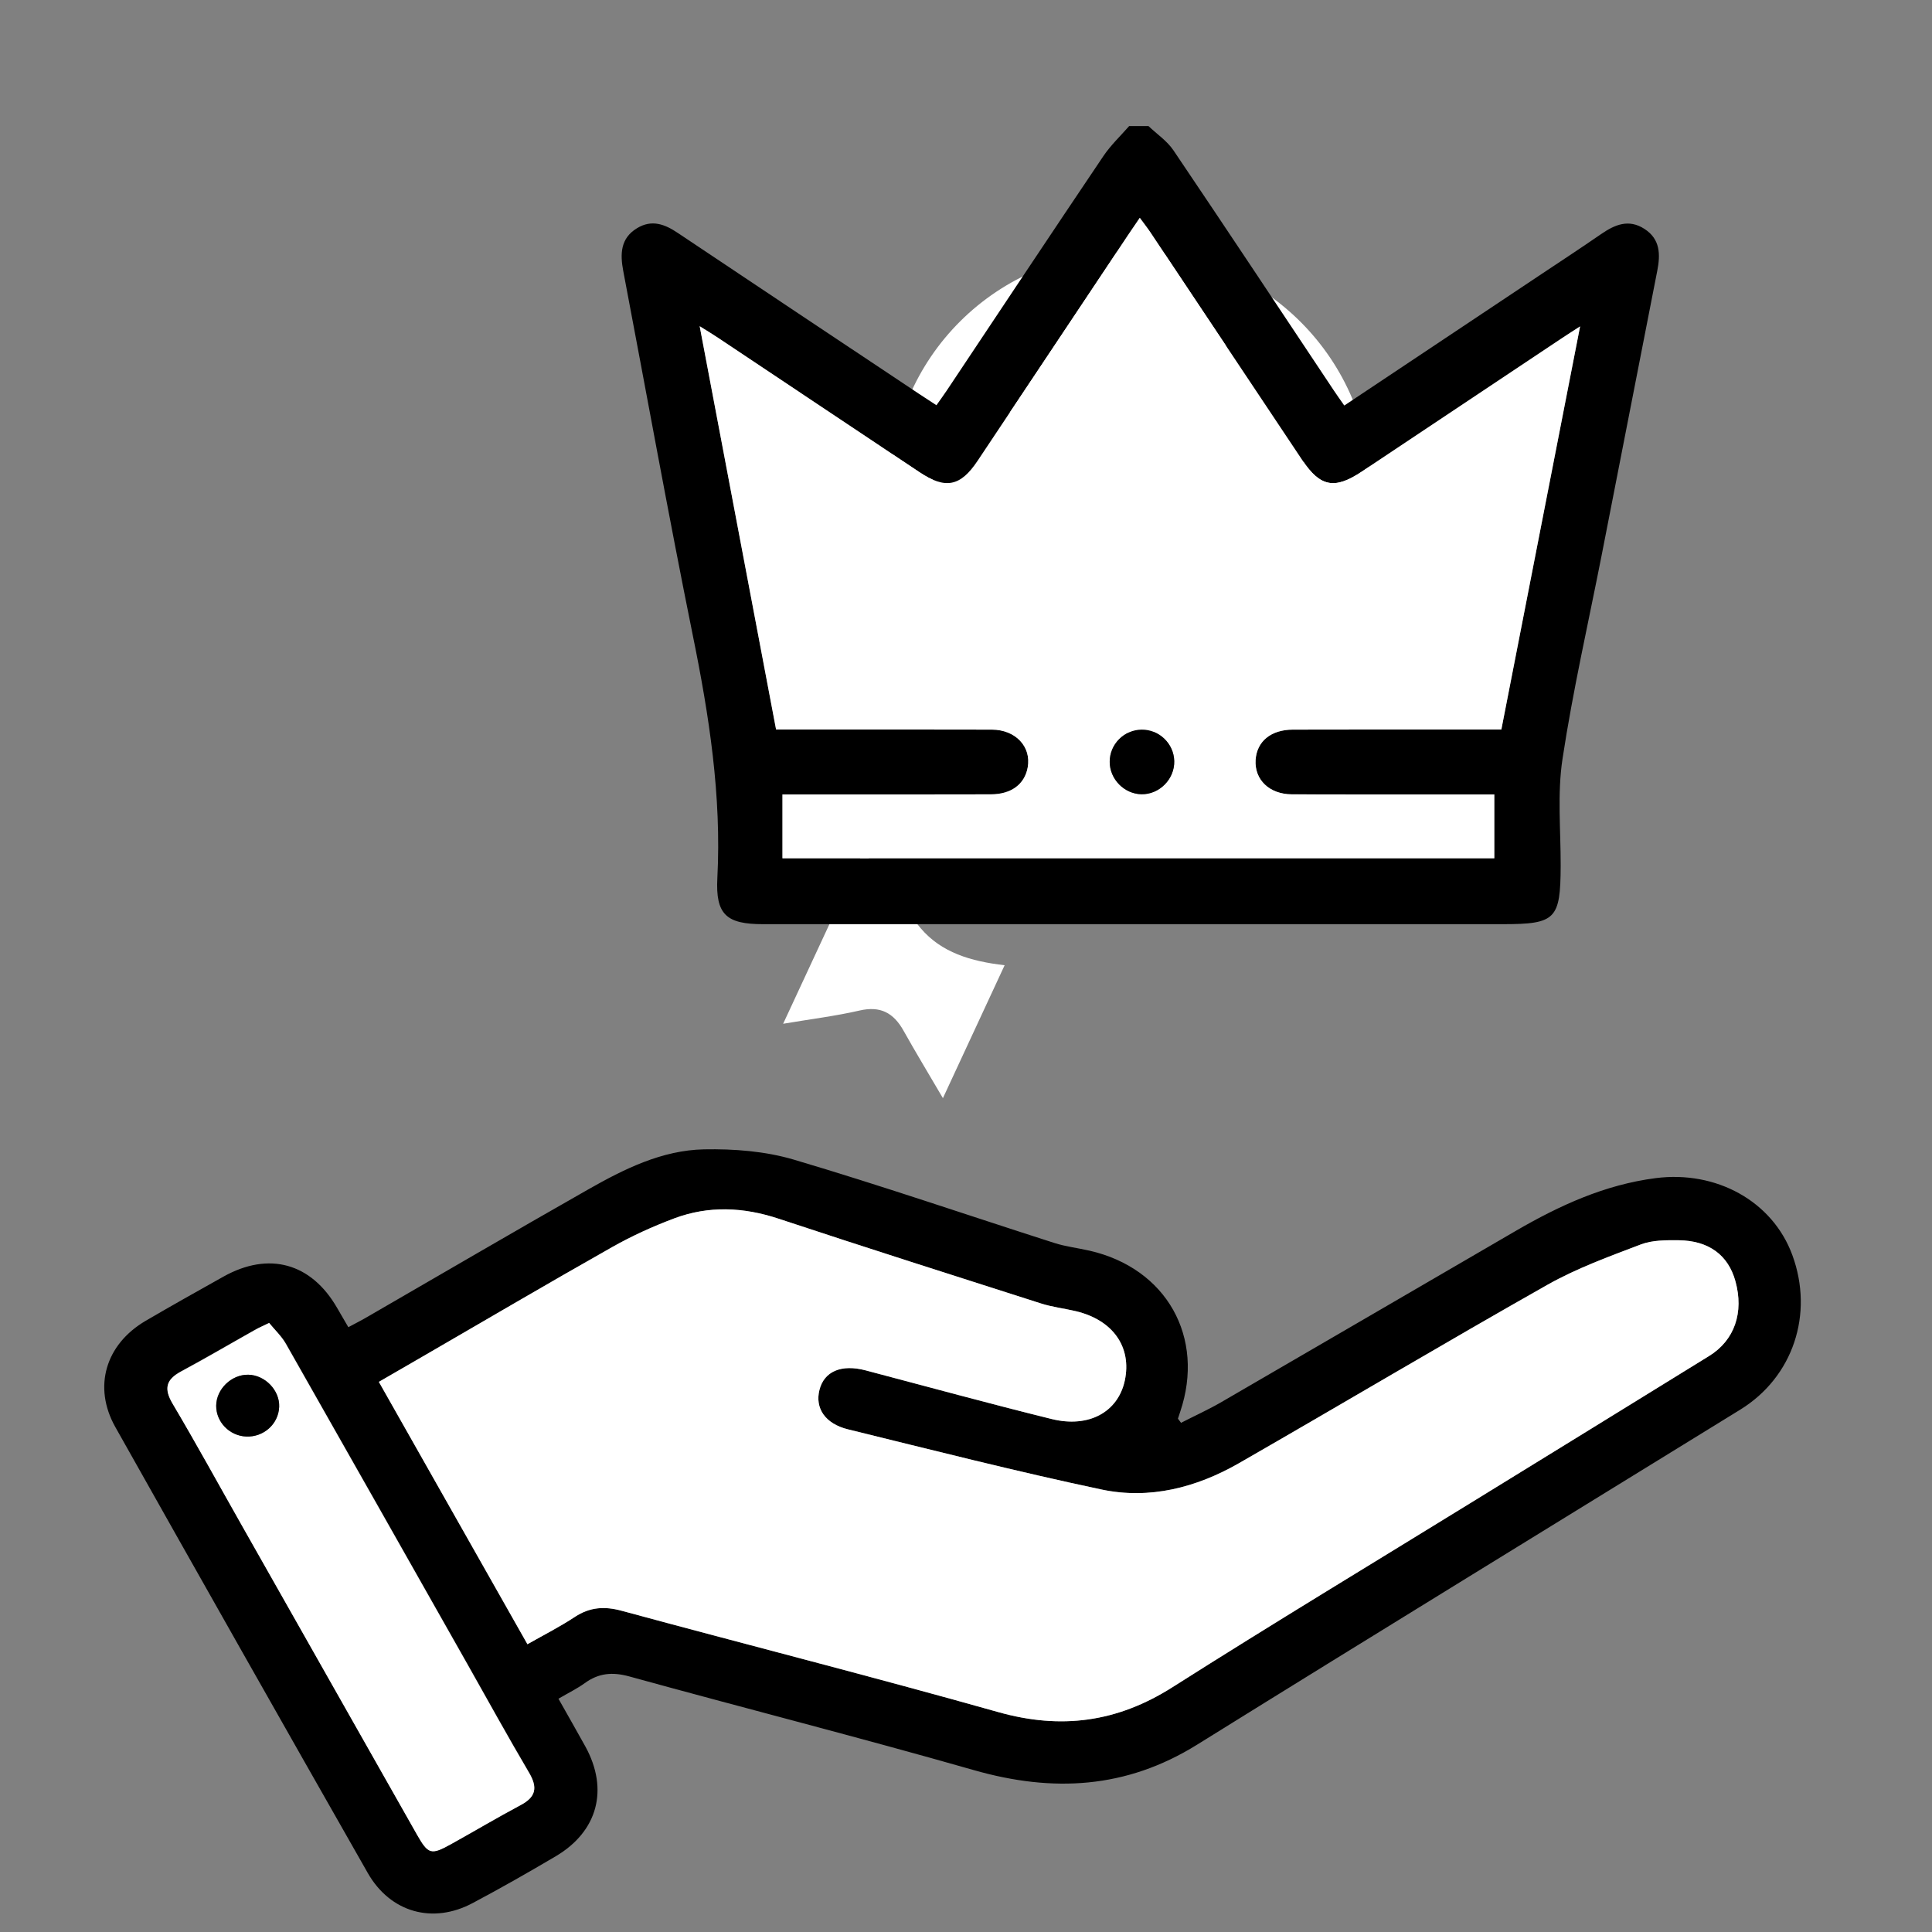
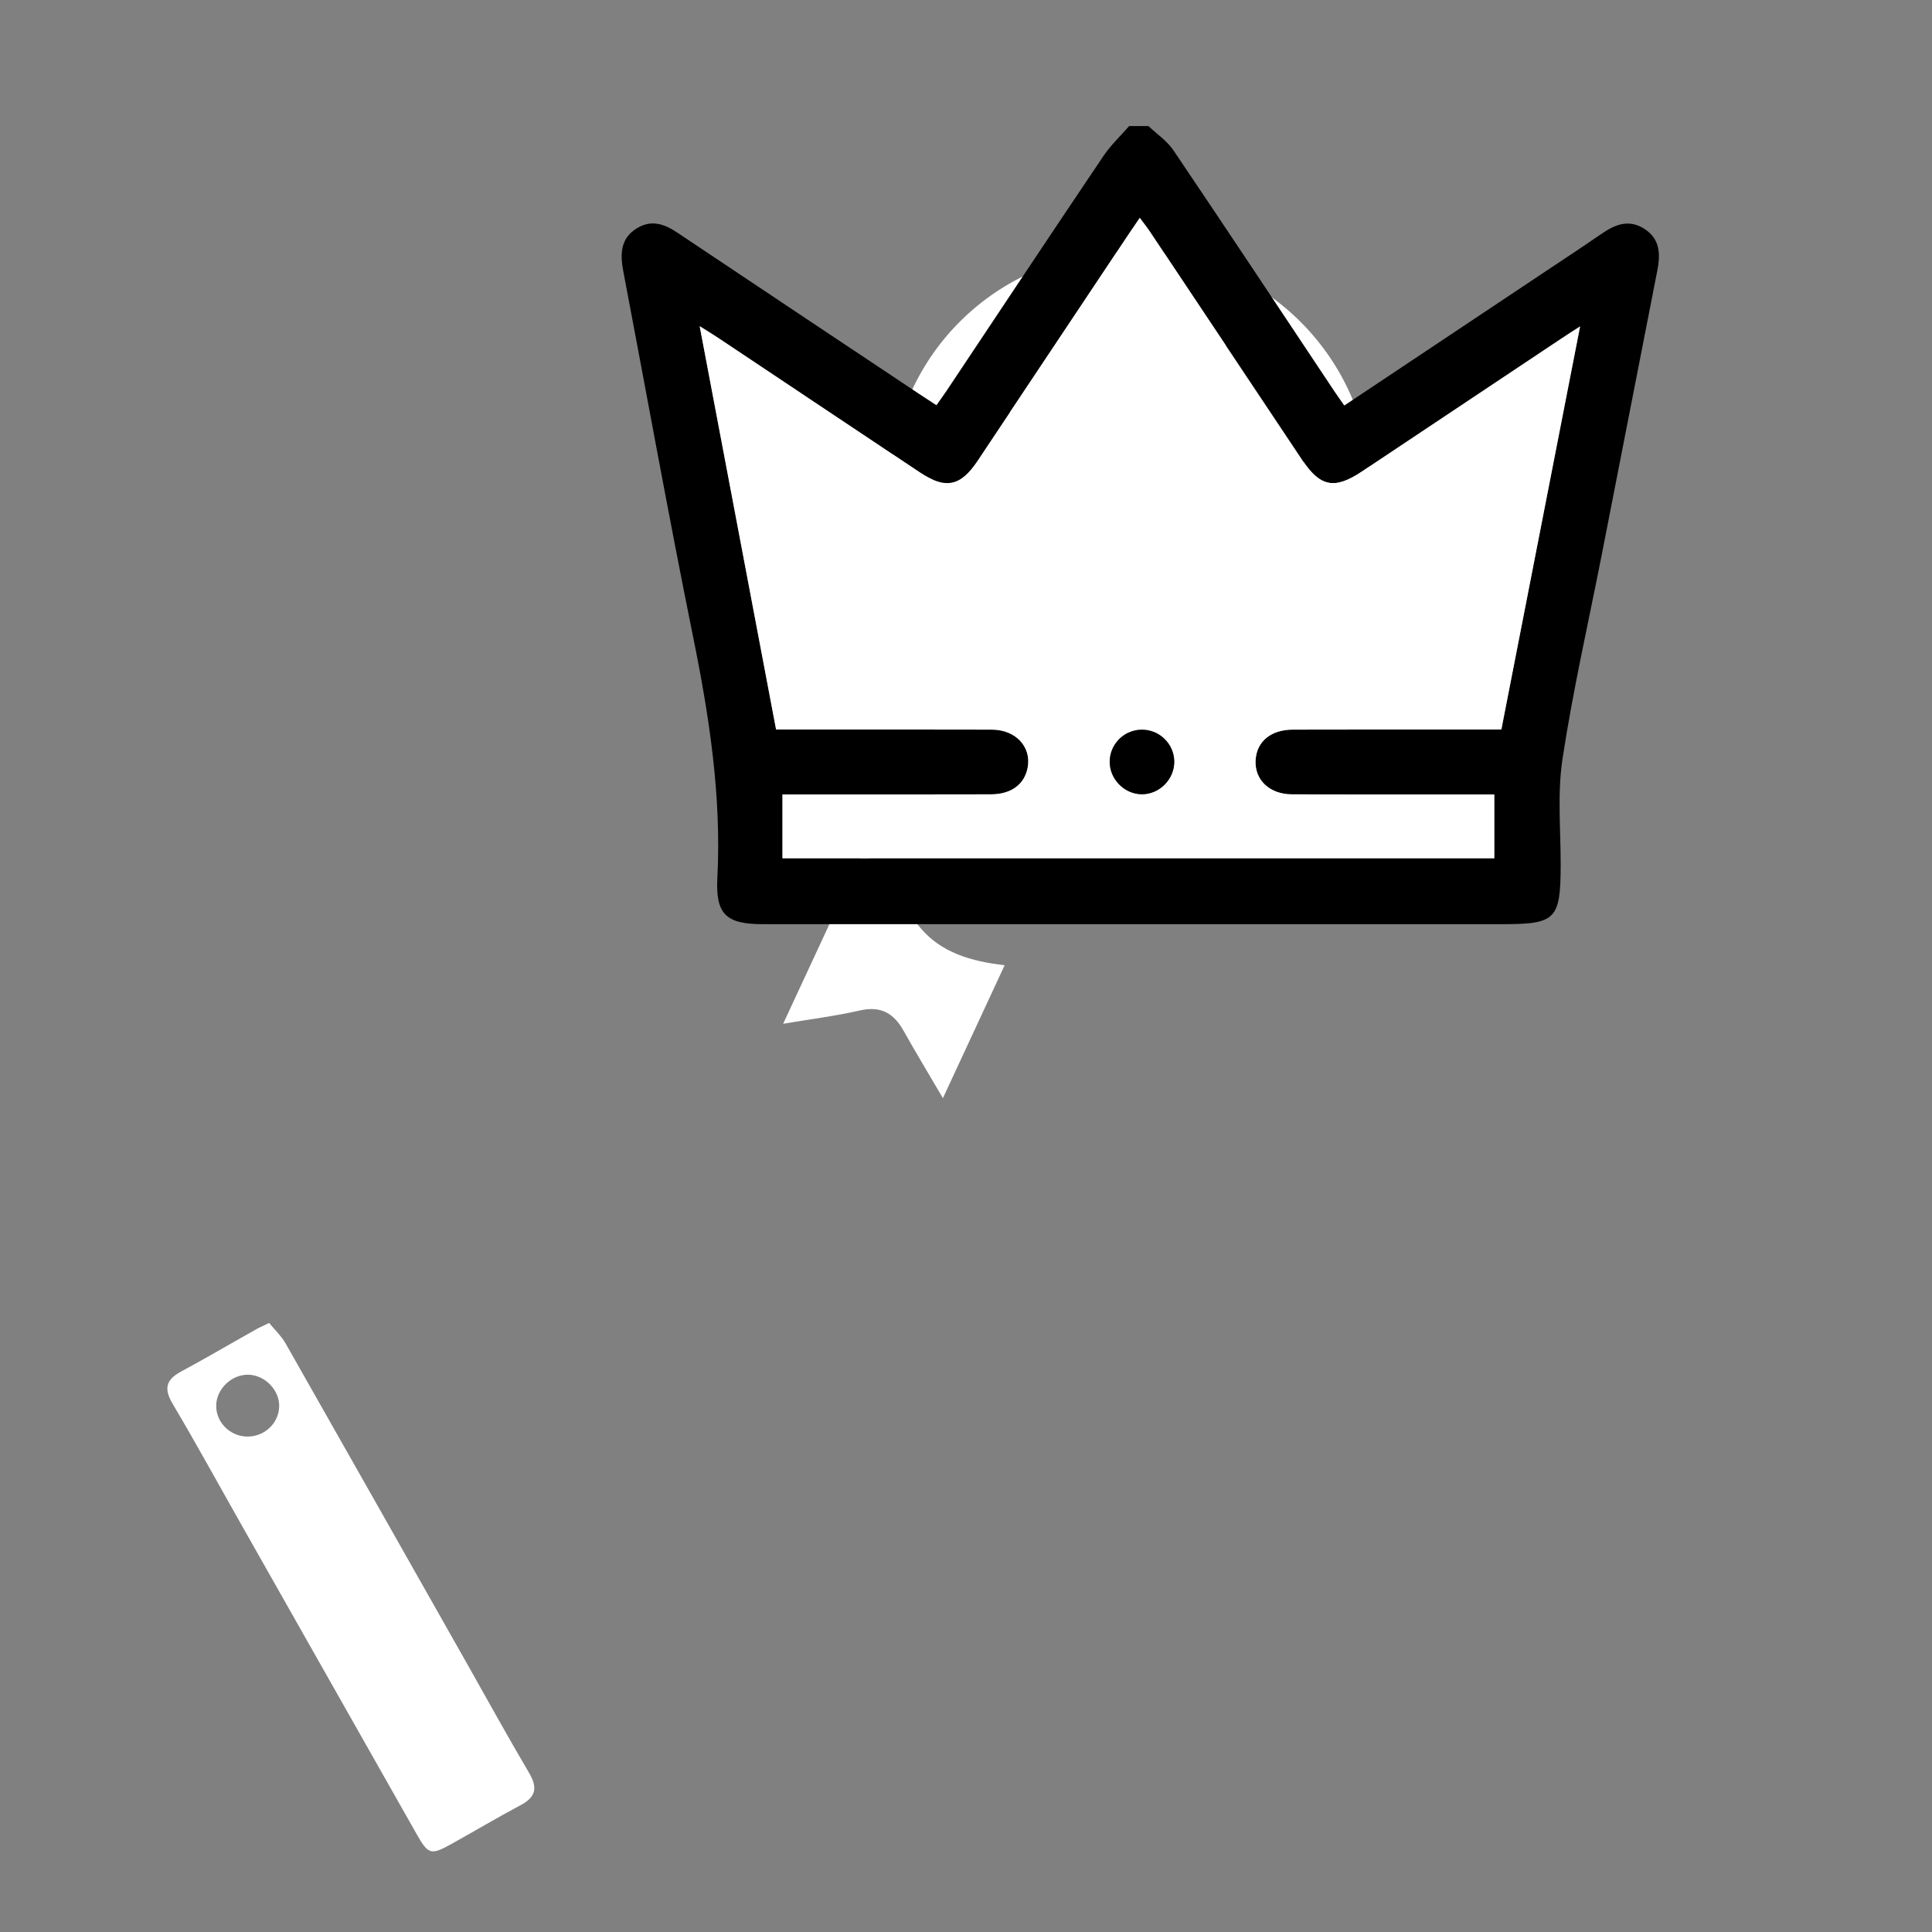
<svg xmlns="http://www.w3.org/2000/svg" xml:space="preserve" style="enable-background:new 0 0 200 200;" viewBox="0 0 200 200" y="0px" x="0px" id="Laag_1" version="1.1">
  <rect x="0" y="0" width="200" height="200" fill="#808080" stroke="none" />
  <style type="text/css">
	.st0{fill:#FFFFFF;}
</style>
-   <path d="M122.26,147.29c1.38-0.71,2.8-1.35,4.15-2.13c10.18-5.9,20.34-11.84,30.52-17.75c4.51-2.62,9.19-4.77,14.46-5.45  c6.27-0.81,12.1,2.38,14.15,7.96c2.25,6.11,0.08,12.63-5.38,16c-18.75,11.56-37.53,23.06-56.24,34.69  c-7.35,4.57-14.94,4.96-23.08,2.64c-11.86-3.39-23.82-6.43-35.71-9.71c-1.75-0.48-3.17-0.34-4.6,0.7c-0.79,0.57-1.69,1.01-2.72,1.61  c0.95,1.69,1.89,3.32,2.8,4.97c2.42,4.43,1.27,8.77-3.08,11.34c-2.83,1.67-5.69,3.3-8.59,4.84c-4.13,2.21-8.53,0.99-10.87-3.11  c-8.75-15.36-17.46-30.75-26.13-46.16c-2.34-4.16-1.01-8.57,3.14-11c2.67-1.56,5.36-3.07,8.06-4.58c4.69-2.62,9.07-1.41,11.75,3.23  c0.36,0.62,0.72,1.23,1.17,2.01c0.7-0.38,1.33-0.69,1.94-1.05c7.63-4.41,15.23-8.86,22.89-13.21c3.73-2.12,7.63-4.06,11.99-4.15  c3.09-0.06,6.33,0.19,9.28,1.06c9.05,2.68,17.99,5.75,26.98,8.63c1.18,0.38,2.44,0.52,3.65,0.8c7.97,1.82,11.99,8.97,9.38,16.69  c-0.08,0.23-0.16,0.47-0.23,0.7C122.04,147,122.15,147.14,122.26,147.29z M54.6,170.21c1.75-1,3.38-1.83,4.91-2.83  c1.56-1.02,3.07-1.12,4.86-0.63c12.98,3.52,26.01,6.83,38.95,10.48c6.52,1.84,12.33,1.06,18.05-2.57  c10.38-6.59,20.91-12.94,31.38-19.39c8.06-4.96,16.13-9.92,24.18-14.9c2.64-1.63,3.62-4.51,2.72-7.74  c-0.75-2.71-2.76-4.21-5.89-4.24c-1.3-0.01-2.7-0.02-3.89,0.43c-3.3,1.26-6.66,2.47-9.71,4.2c-10.7,6.05-21.26,12.34-31.92,18.46  c-4.4,2.52-9.24,3.77-14.23,2.71c-8.78-1.86-17.49-4.08-26.21-6.22c-2.39-0.59-3.45-2.2-2.97-4.09c0.49-1.93,2.28-2.68,4.78-2.02  c6.41,1.69,12.8,3.44,19.23,5.03c3.88,0.96,6.9-0.73,7.6-3.98c0.74-3.45-1.21-6.25-5.04-7.17c-1.21-0.29-2.47-0.43-3.65-0.81  c-9.06-2.89-18.12-5.78-27.15-8.77c-3.64-1.2-7.24-1.36-10.81-0.03c-2.2,0.82-4.38,1.81-6.42,2.97  c-6.64,3.75-13.21,7.62-19.81,11.44c-1.41,0.82-2.82,1.63-4.34,2.51C44.38,152.16,49.45,161.11,54.6,170.21z M27.86,136.95  c-0.75,0.36-1.17,0.54-1.56,0.76c-2.52,1.42-5.01,2.88-7.56,4.25c-1.56,0.84-1.78,1.78-0.86,3.33c2.47,4.19,4.81,8.45,7.21,12.68  c6.02,10.64,12.04,21.27,18.07,31.9c1.18,2.08,1.47,2.16,3.54,1.01c2.41-1.34,4.79-2.75,7.22-4.05c1.59-0.85,1.74-1.83,0.85-3.35  c-2.17-3.68-4.23-7.42-6.33-11.14c-6.28-11.09-12.55-22.19-18.85-33.27C29.13,138.31,28.43,137.65,27.86,136.95z" />
-   <path d="M54.6,170.21c-5.16-9.11-10.23-18.06-15.38-27.16c1.52-0.88,2.93-1.7,4.34-2.51  c6.6-3.82,13.17-7.69,19.81-11.44c2.05-1.16,4.22-2.14,6.42-2.97c3.57-1.34,7.17-1.18,10.81,0.03c9.03,2.99,18.09,5.87,27.15,8.77  c1.18,0.38,2.44,0.52,3.65,0.81c3.82,0.92,5.77,3.71,5.04,7.17c-0.7,3.26-3.72,4.95-7.6,3.98c-6.43-1.59-12.82-3.34-19.23-5.03  c-2.5-0.66-4.29,0.09-4.78,2.02c-0.48,1.89,0.58,3.51,2.97,4.09c8.72,2.14,17.43,4.36,26.21,6.22c4.99,1.06,9.83-0.19,14.23-2.71  c10.66-6.12,21.22-12.41,31.92-18.46c3.06-1.73,6.42-2.95,9.71-4.2c1.18-0.45,2.59-0.44,3.89-0.43c3.13,0.03,5.15,1.54,5.89,4.24  c0.89,3.23-0.08,6.11-2.72,7.74c-8.05,4.98-16.12,9.93-24.18,14.9c-10.47,6.45-21,12.8-31.38,19.39  c-5.72,3.63-11.53,4.41-18.05,2.57c-12.94-3.65-25.97-6.96-38.95-10.48c-1.79-0.49-3.3-0.39-4.86,0.63  C57.99,168.39,56.35,169.22,54.6,170.21z" class="st0" />
  <path d="M27.86,136.95c0.57,0.7,1.27,1.35,1.72,2.15c6.3,11.08,12.57,22.18,18.85,33.27c2.1,3.72,4.16,7.46,6.33,11.14  c0.9,1.52,0.75,2.5-0.85,3.35c-2.44,1.3-4.81,2.71-7.22,4.05c-2.07,1.15-2.36,1.07-3.54-1.01c-6.03-10.63-12.05-21.27-18.07-31.9  c-2.4-4.23-4.73-8.5-7.21-12.68c-0.92-1.55-0.7-2.49,0.86-3.33c2.55-1.37,5.04-2.84,7.56-4.25  C26.7,137.49,27.12,137.31,27.86,136.95z M25.7,142.31c-1.74-0.03-3.31,1.49-3.32,3.21c-0.01,1.69,1.37,3.11,3.1,3.19  c1.81,0.08,3.35-1.3,3.42-3.07C28.97,143.93,27.44,142.34,25.7,142.31z" class="st0" />
  <path d="M89.39,88.08c2.09,2.86,3.85,5.57,5.92,8.01c2.13,2.51,5.18,3.43,8.69,3.83c-2.16,4.65-4.21,9.07-6.39,13.76  c-1.45-2.48-2.81-4.72-4.08-6.99c-1.03-1.84-2.39-2.58-4.55-2.08c-2.48,0.57-5.01,0.88-7.91,1.37  C83.89,99.91,86.6,94.09,89.39,88.08z" class="st0" />
-   <path d="M25.7,142.31c1.74,0.03,3.27,1.62,3.2,3.33c-0.07,1.78-1.61,3.15-3.42,3.07c-1.73-0.08-3.11-1.5-3.1-3.19  C22.39,143.8,23.96,142.28,25.7,142.31z" />
  <path d="M92.1,50.86c0.04-13.85,11.16-24.88,25.03-24.83c13.71,0.05,24.84,11.23,24.79,24.9  c-0.04,13.74-11.42,25.05-25.07,24.93C103.18,75.75,92.06,64.52,92.1,50.86z M113.11,48.76c-1.31-1.33-2.55-2.68-3.88-3.94  c-3.03-2.86-7.42-2.86-10.32-0.06C96,47.59,95.8,52,98.68,55.06c3.11,3.31,6.33,6.53,9.64,9.63c3.01,2.82,7.2,2.73,10.14-0.17  c5.57-5.51,11.13-11.04,16.51-16.74c1.17-1.24,1.96-3.15,2.24-4.87c0.48-2.97-1.48-5.87-4.25-7.13c-2.75-1.26-5.92-0.72-8.21,1.5  C120.93,41,117.16,44.77,113.11,48.76z" class="st0" />
  <path d="M113.11,48.76c4.05-3.99,7.82-7.76,11.65-11.48c2.28-2.22,5.45-2.76,8.21-1.5c2.77,1.27,4.73,4.16,4.25,7.13  c-0.28,1.71-1.06,3.63-2.24,4.87c-5.38,5.7-10.94,11.23-16.51,16.74c-2.94,2.9-7.13,2.99-10.14,0.17c-3.32-3.1-6.54-6.32-9.64-9.63  C95.8,52,96,47.59,98.91,44.76c2.89-2.81,7.29-2.8,10.32,0.06C110.56,46.08,111.8,47.43,113.11,48.76z M130.96,42.55  c-0.3-0.37-0.6-0.93-0.76-0.9c-0.52,0.13-1.1,0.37-1.47,0.74c-4.24,4.23-8.44,8.5-12.67,12.73c-2.02,2.02-3.54,1.99-5.59-0.02  c-1.74-1.71-3.41-3.48-5.19-5.13c-0.42-0.39-1.17-0.41-1.78-0.61c0.17,0.66,0.12,1.53,0.53,1.96c2.58,2.72,5.29,5.31,7.91,8  c0.91,0.94,1.63,1.09,2.62,0.08c5.11-5.22,10.27-10.38,15.41-15.58C130.33,43.46,130.6,43.02,130.96,42.55z" />
  <path d="M130.96,42.55c-0.36,0.47-0.64,0.91-1,1.28c-5.13,5.19-10.29,10.36-15.41,15.58c-0.99,1.01-1.71,0.86-2.62-0.08  c-2.62-2.68-5.33-5.28-7.91-8c-0.41-0.43-0.37-1.3-0.53-1.96c0.6,0.19,1.36,0.22,1.78,0.61c1.78,1.65,3.46,3.43,5.19,5.13  c2.05,2.02,3.57,2.04,5.59,0.02c4.24-4.23,8.43-8.5,12.67-12.73c0.38-0.38,0.95-0.62,1.47-0.74  C130.36,41.62,130.66,42.18,130.96,42.55z" class="st0" />
  <g>
    <path d="M118.89,13.05c0.87,0.83,1.93,1.54,2.59,2.52c5.57,8.25,11.07,16.55,16.59,24.84c0.34,0.51,0.69,1,1.09,1.57   c6.74-4.49,13.39-8.93,20.04-13.36c2.19-1.46,4.39-2.9,6.55-4.39c1.42-0.98,2.86-1.59,4.49-0.53c1.64,1.06,1.65,2.65,1.32,4.33   c-1.92,9.82-3.84,19.64-5.76,29.46c-1.38,7.02-2.98,14.01-4.05,21.07c-0.55,3.61-0.18,7.37-0.19,11.06   c-0.02,5.55-0.51,6.05-6.01,6.05c-25.52,0-51.05,0-76.57,0c-3.78,0-4.92-0.99-4.72-4.78c0.44-8.51-0.85-16.81-2.54-25.11   c-2.54-12.55-4.81-25.15-7.2-37.72c-0.33-1.75-0.31-3.39,1.43-4.44c1.51-0.92,2.86-0.42,4.21,0.49   c8.32,5.57,16.66,11.12,24.99,16.67c0.56,0.37,1.12,0.73,1.79,1.17c0.37-0.52,0.72-1.01,1.06-1.51c5.4-8.1,10.78-16.21,16.22-24.28   c0.76-1.13,1.77-2.08,2.67-3.11C117.54,13.05,118.21,13.05,118.89,13.05z M163.57,33.79c-0.82,0.53-1.39,0.89-1.94,1.26   c-6.89,4.59-13.78,9.19-20.67,13.78c-2.8,1.86-4.3,1.57-6.14-1.19c-5.25-7.86-10.49-15.73-15.74-23.6   c-0.32-0.48-0.68-0.93-1.09-1.49c-0.46,0.67-0.81,1.18-1.15,1.69c-5.21,7.82-10.42,15.64-15.64,23.46   c-1.79,2.67-3.33,2.98-6.02,1.18c-6.94-4.62-13.87-9.25-20.8-13.88c-0.55-0.37-1.12-0.71-1.95-1.23   c2.67,14.09,5.28,27.89,7.91,41.75c0.8,0,1.41,0,2.02,0c6.77,0,13.55-0.01,20.32,0.01c2.46,0.01,4.09,1.77,3.71,3.9   c-0.32,1.75-1.7,2.8-3.82,2.8c-6.61,0.02-13.21,0.01-19.82,0.01c-0.59,0-1.18,0-1.75,0c0,2.36,0,4.47,0,6.61   c24.63,0,49.16,0,73.69,0c0-2.26,0-4.4,0-6.61c-0.74,0-1.36,0-1.97,0c-6.33,0-12.65,0.02-18.98-0.01   c-2.34-0.01-3.89-1.52-3.76-3.56c0.12-1.91,1.57-3.13,3.84-3.14c6.61-0.02,13.21-0.01,19.82-0.01c0.59,0,1.18,0,1.78,0   C158.14,61.58,160.82,47.87,163.57,33.79z" />
    <path d="M163.57,33.79c-2.75,14.07-5.43,27.79-8.15,41.73c-0.59,0-1.19,0-1.78,0c-6.61,0-13.21-0.01-19.82,0.01   c-2.26,0.01-3.72,1.23-3.84,3.14c-0.13,2.04,1.42,3.55,3.76,3.56c6.33,0.02,12.65,0.01,18.98,0.01c0.61,0,1.23,0,1.97,0   c0,2.21,0,4.35,0,6.61c-24.52,0-49.06,0-73.69,0c0-2.15,0-4.25,0-6.61c0.57,0,1.16,0,1.75,0c6.61,0,13.21,0.01,19.82-0.01   c2.12,0,3.51-1.05,3.82-2.8c0.38-2.13-1.25-3.89-3.71-3.9c-6.77-0.02-13.55-0.01-20.32-0.01c-0.61,0-1.22,0-2.02,0   c-2.63-13.86-5.24-27.66-7.91-41.75c0.83,0.52,1.4,0.86,1.95,1.23c6.93,4.62,13.86,9.25,20.8,13.88c2.69,1.79,4.24,1.49,6.02-1.18   c5.22-7.82,10.43-15.64,15.64-23.46c0.34-0.51,0.69-1.01,1.15-1.69c0.41,0.56,0.77,1.01,1.09,1.49   c5.25,7.86,10.49,15.73,15.74,23.6c1.85,2.77,3.34,3.06,6.14,1.19c6.89-4.59,13.78-9.19,20.67-13.78   C162.18,34.68,162.75,34.32,163.57,33.79z M118.18,75.53c-1.82,0.02-3.3,1.51-3.31,3.33c0,1.79,1.5,3.33,3.29,3.36   c1.86,0.03,3.44-1.57,3.39-3.43C121.51,76.98,119.99,75.52,118.18,75.53z" class="st0" />
    <path d="M118.18,75.53c1.82-0.02,3.34,1.45,3.38,3.26c0.04,1.86-1.54,3.46-3.39,3.43c-1.79-0.03-3.3-1.57-3.29-3.36   C114.87,77.05,116.36,75.55,118.18,75.53z" />
  </g>
</svg>